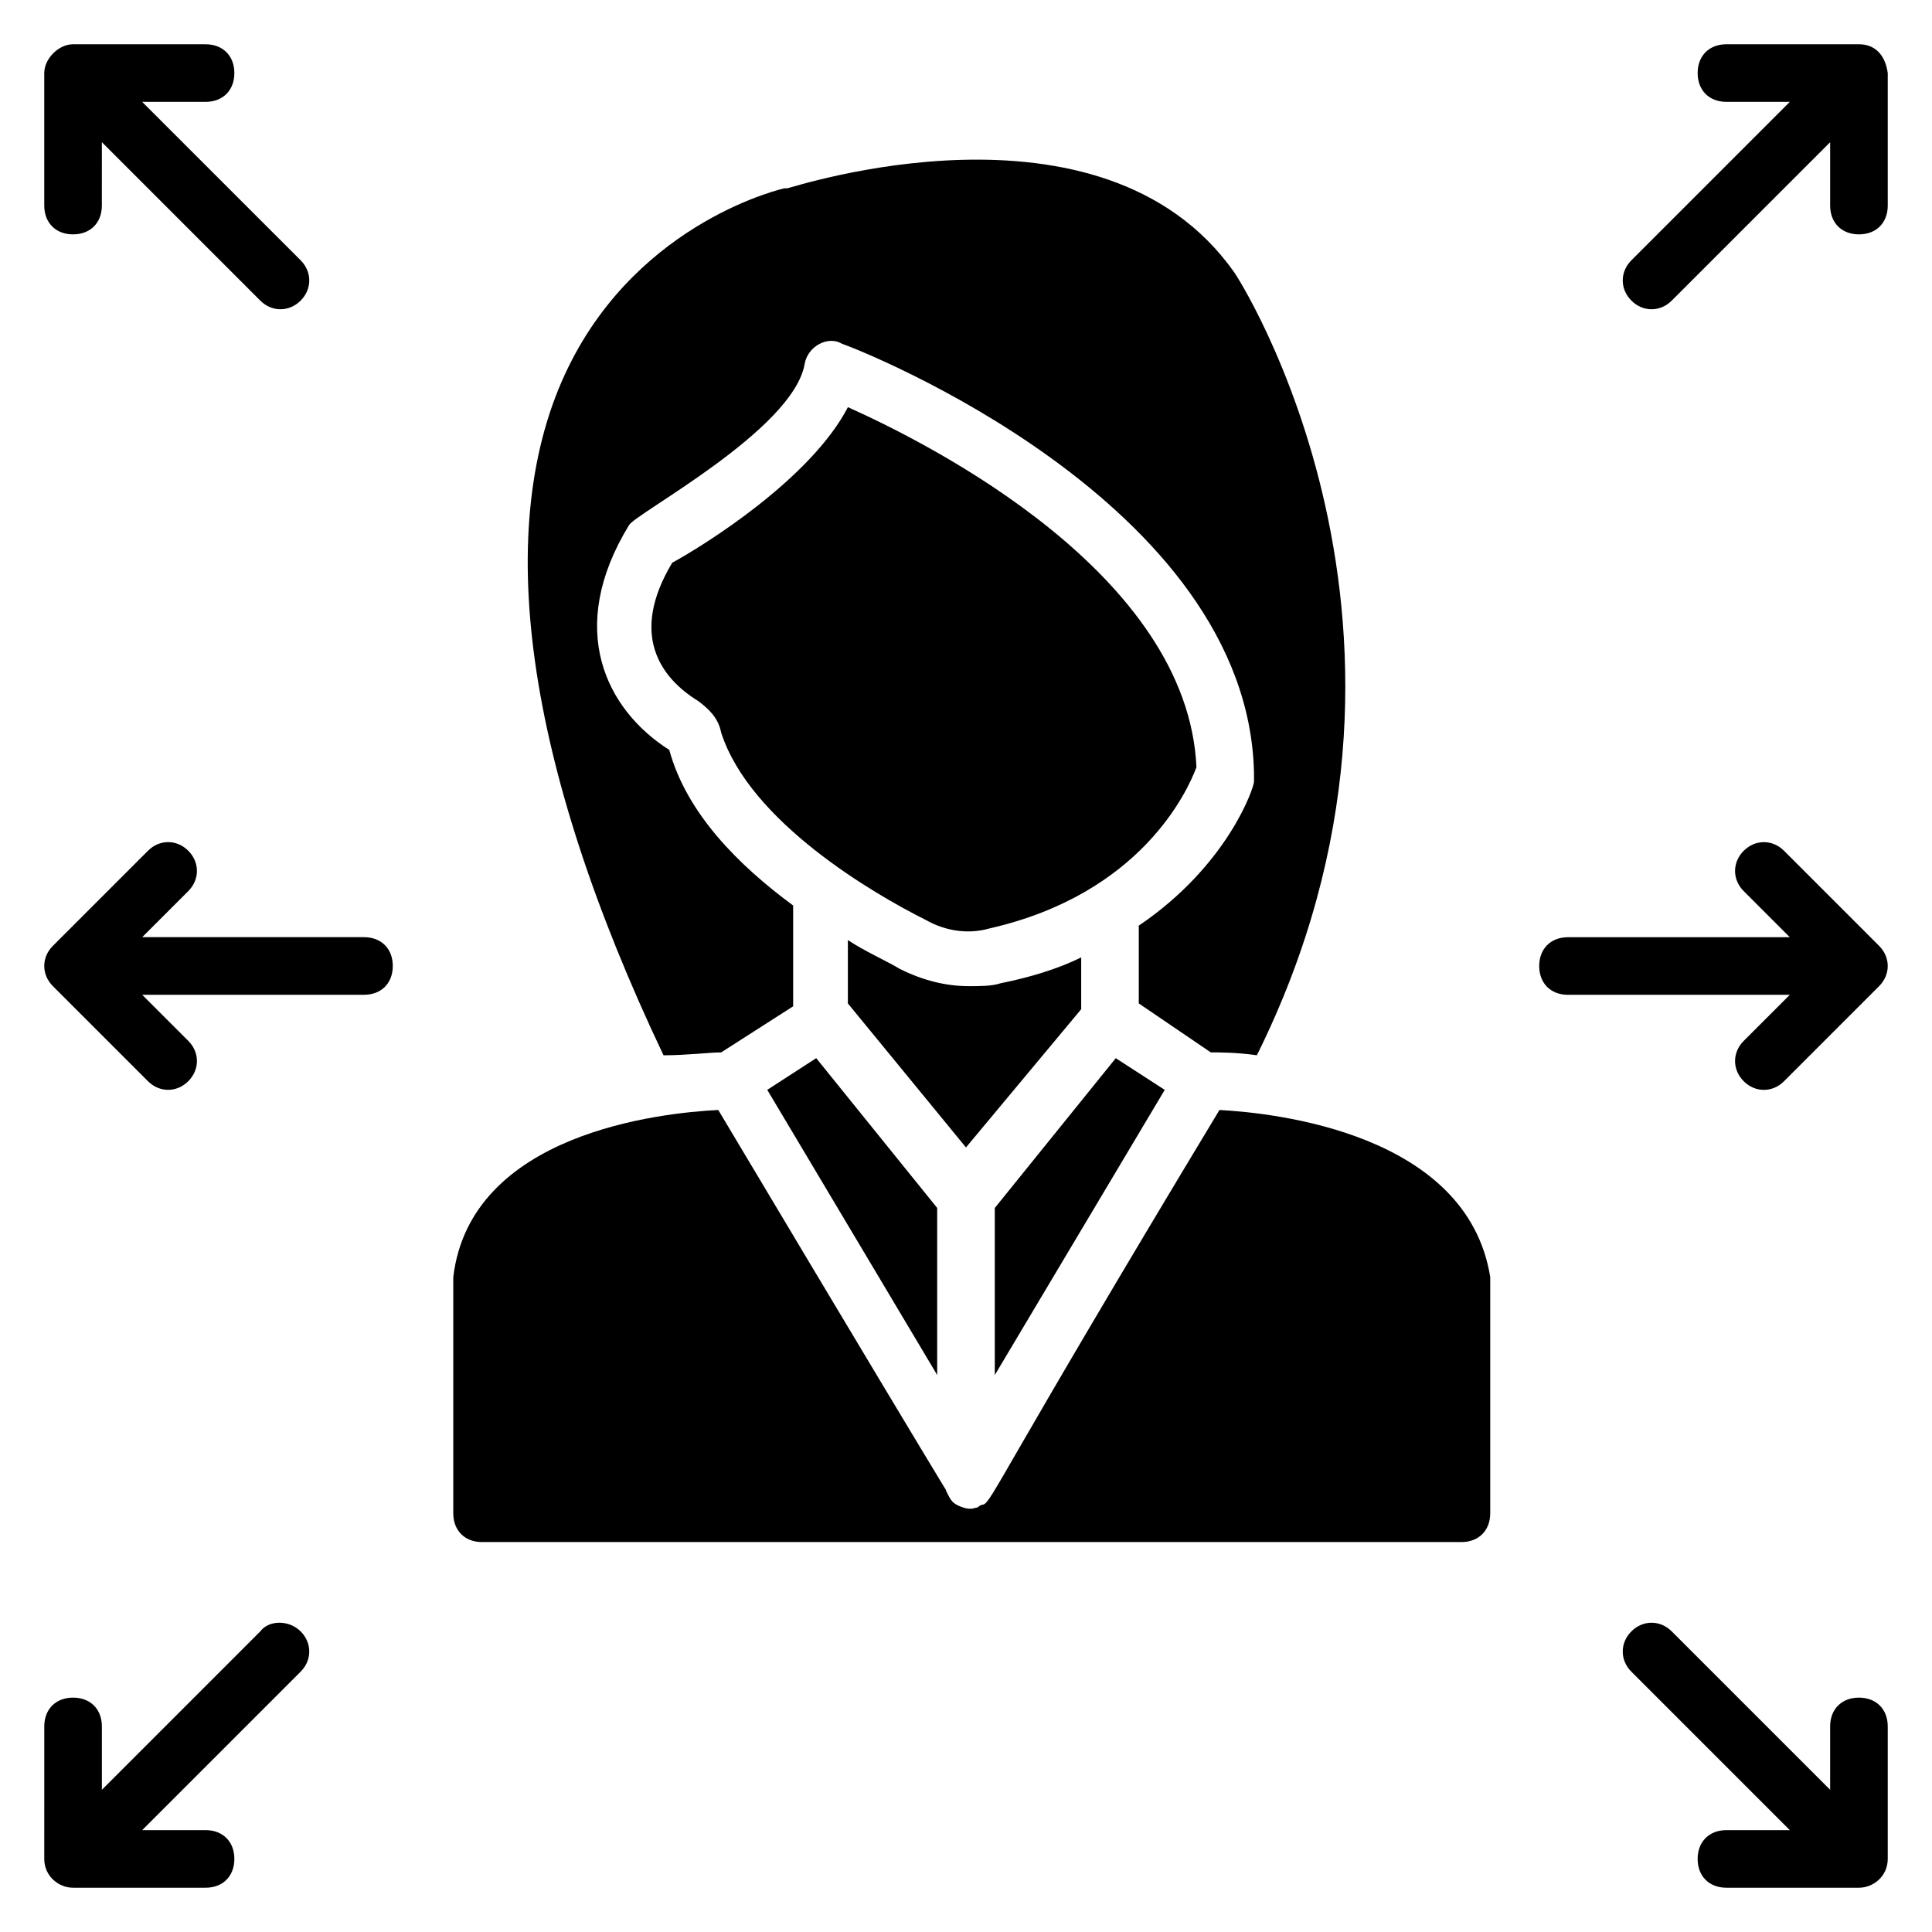
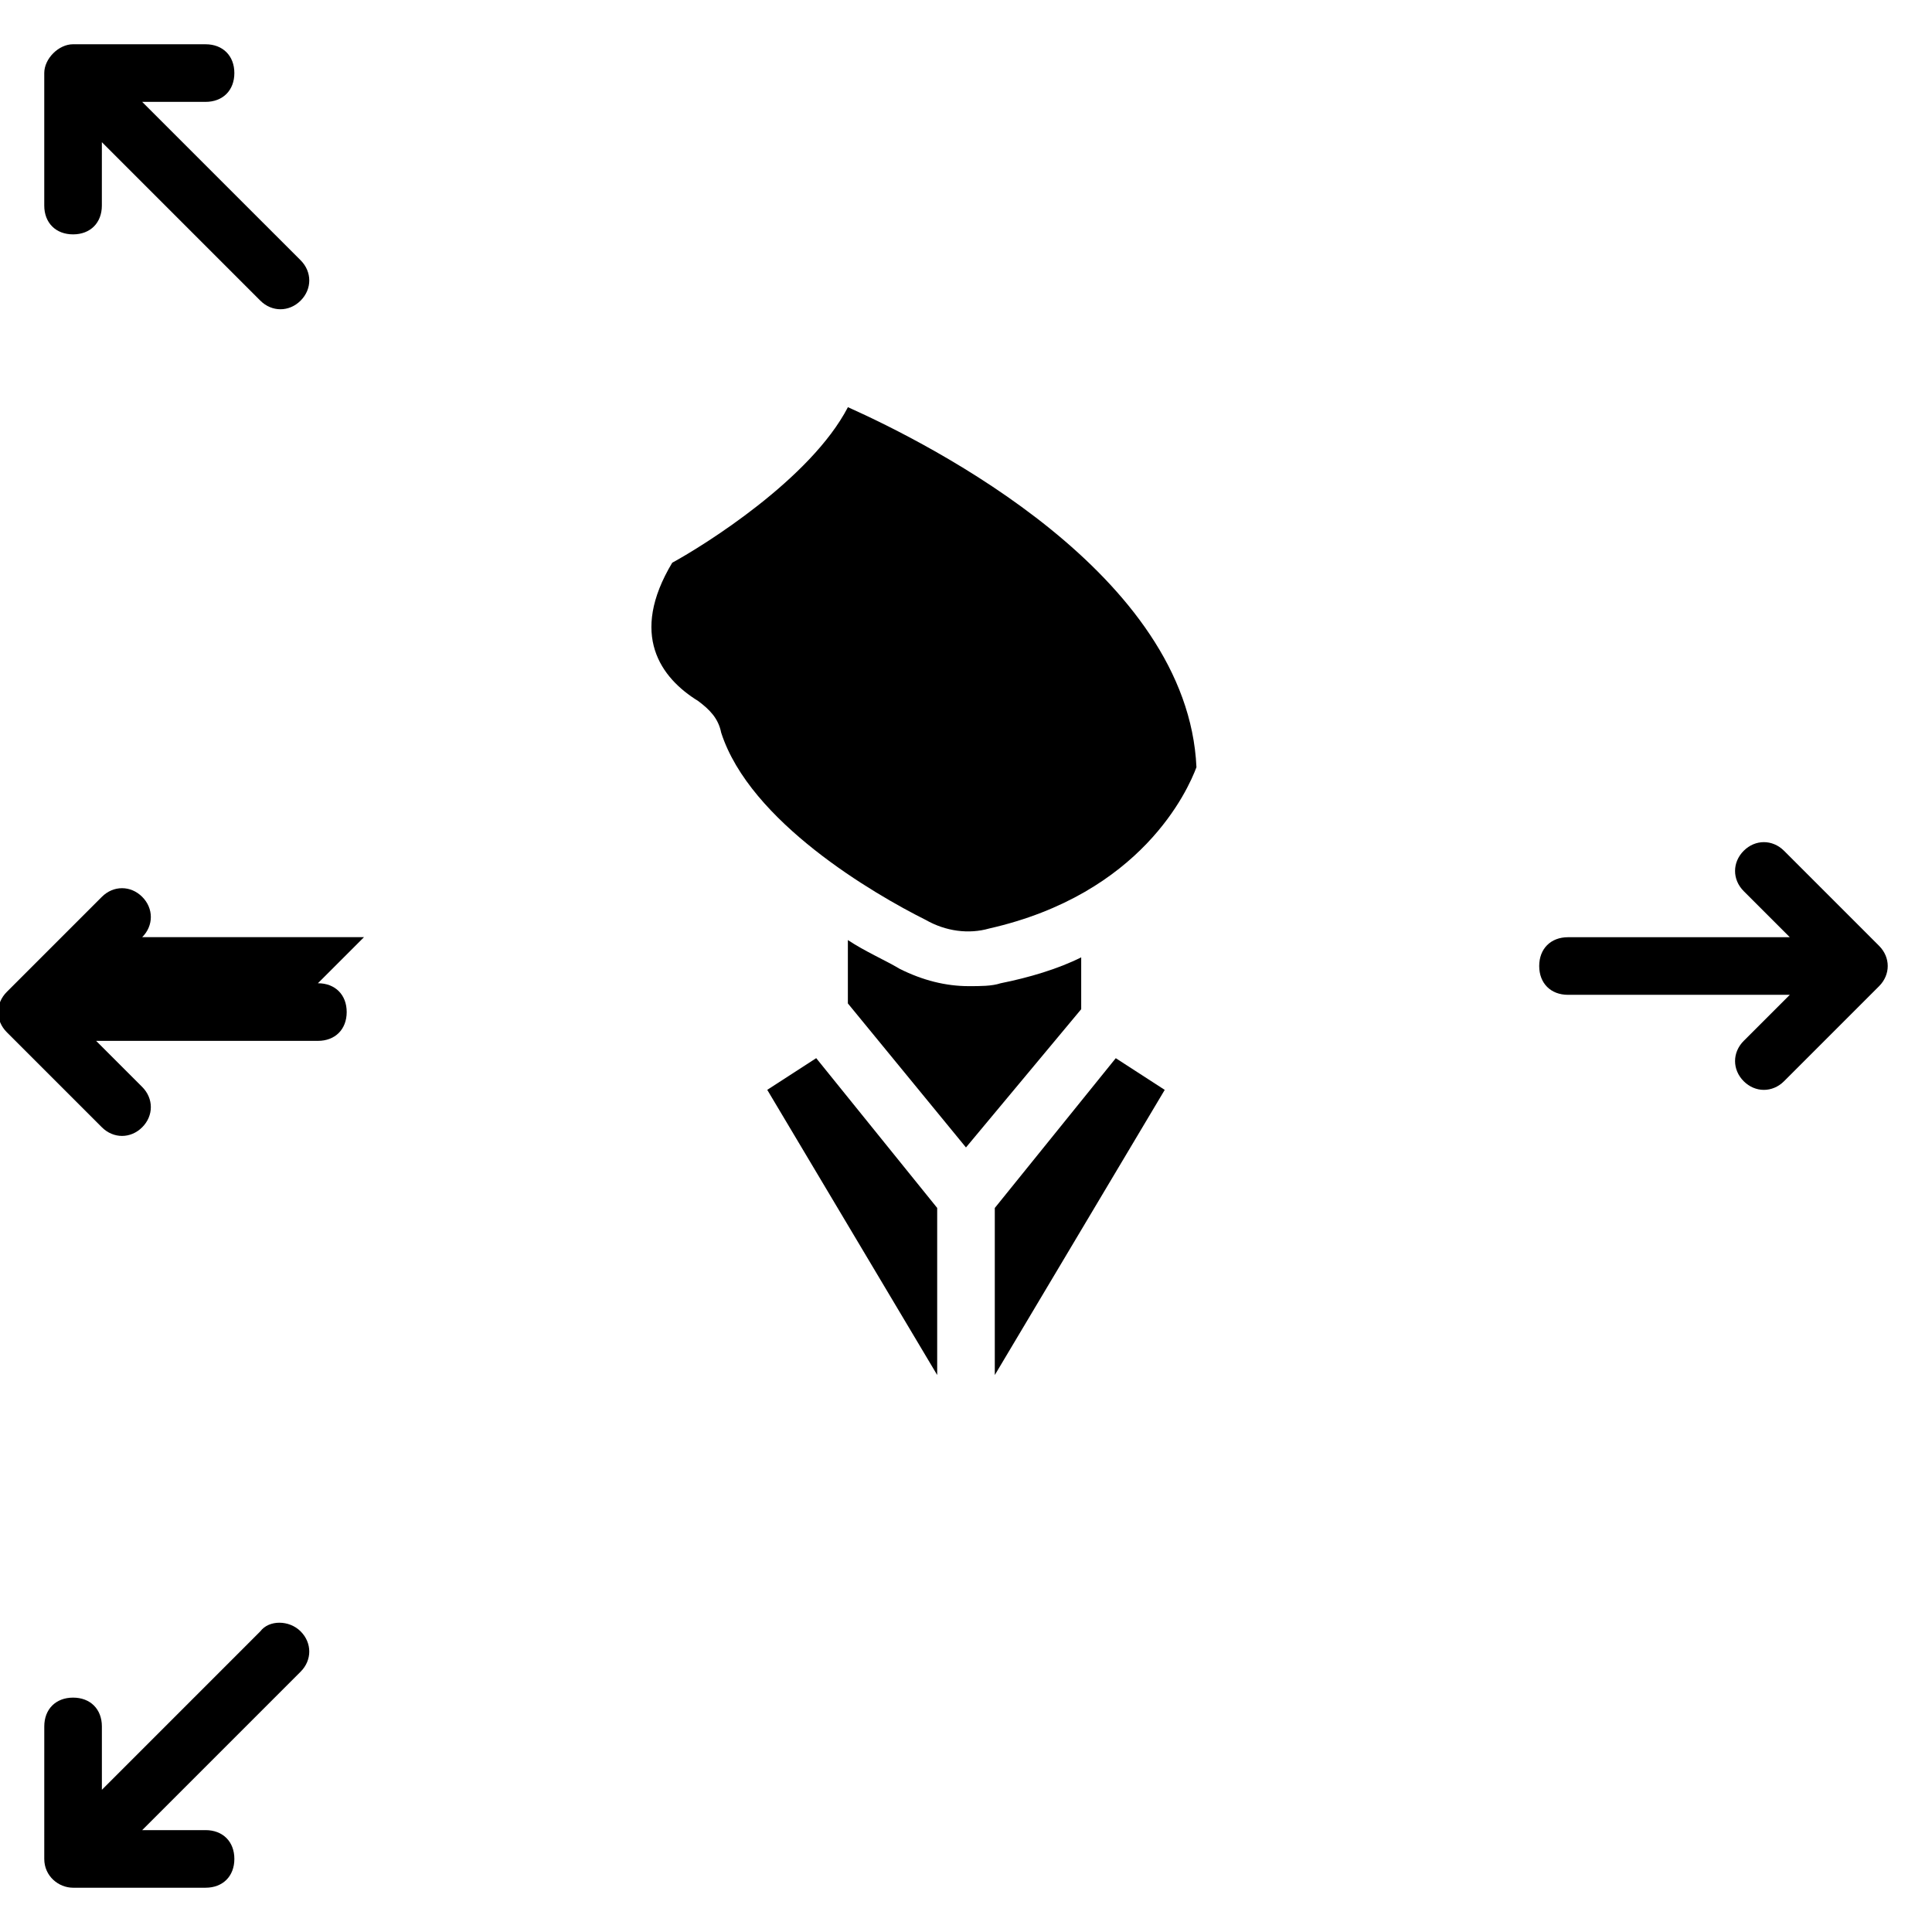
<svg xmlns="http://www.w3.org/2000/svg" fill="#000000" width="800px" height="800px" version="1.1" viewBox="144 144 512 512">
  <g>
    <path d="m347.33 432.82 45.035 75.57v-44.273l-32.059-39.695z" />
    <path d="m430.53 411.45v-13.742c-6.106 3.055-13.742 5.344-21.375 6.871-2.289 0.762-5.344 0.762-8.398 0.762-6.106 0-12.215-1.527-18.32-4.582-3.816-2.289-9.16-4.582-13.742-7.633v16.793l31.297 38.168z" />
    <path d="m406.11 390.07c40.457-9.16 52.672-36.641 54.961-42.746-2.289-51.145-70.227-85.496-92.363-95.418-9.922 19.082-38.168 36.641-46.562 41.223-11.449 19.082-3.055 30.535 6.871 36.641 3.055 2.289 5.344 4.582 6.106 8.398 7.633 23.664 40.457 42.746 54.199 49.617 5.34 3.051 11.445 3.812 16.789 2.285z" />
    <path d="m439.69 424.43-32.059 39.695v44.273l45.035-75.57z" />
-     <path d="m335.11 422.9 19.082-12.215v-26.719c-14.504-10.688-28.242-24.426-32.824-41.223-16.793-10.688-27.48-32.062-10.688-59.543 1.527-3.055 43.512-25.191 46.562-42.746 0.762-4.582 6.106-7.633 9.922-5.344 4.582 1.527 107.63 41.984 109.16 113.74v2.289c0 1.527-6.871 22.137-30.535 38.168v20.609l19.082 12.977c2.289 0 6.871 0 12.215 0.762 55.73-112.2-5.336-206.86-6.102-207.62-35.113-49.617-117.55-22.137-118.32-22.137h-0.762s-38.168 8.398-57.25 47.328c-20.609 41.984-11.449 105.34 25.191 182.44 6.102 0 12.211-0.766 15.262-0.766z" />
-     <path d="m467.17 438.16c-58.016 96.184-60.305 103.82-62.594 104.58-0.762 0-1.527 0.762-1.527 0.762-0.762 0-1.527 0.762-3.816 0-2.289-0.762-3.055-1.527-3.816-3.055-5.344-9.922 21.375 35.879-61.066-102.29-15.266 0.762-65.648 6.106-70.227 44.273l-0.004 62.602c0 4.582 3.055 7.633 7.633 7.633h259.54c4.582 0 7.633-3.055 7.633-7.633v-62.594c-6.106-38.168-57.25-43.512-71.754-44.277z" />
    <path d="m641.98 394.66-25.191-25.191c-3.055-3.055-7.633-3.055-10.688 0-3.055 3.055-3.055 7.633 0 10.688l12.215 12.215h-58.777c-4.582 0-7.633 3.055-7.633 7.633 0 4.582 3.055 7.633 7.633 7.633h58.777l-12.215 12.211c-3.055 3.055-3.055 7.633 0 10.688 3.055 3.055 7.633 3.055 10.688 0l25.191-25.191c3.051-3.051 3.051-7.633 0-10.684z" />
-     <path d="m240.46 392.36h-58.777l12.215-12.211c3.055-3.055 3.055-7.633 0-10.688-3.055-3.055-7.633-3.055-10.688 0l-25.191 25.191c-3.055 3.055-3.055 7.633 0 10.688l25.191 25.188c3.055 3.055 7.633 3.055 10.688 0 3.055-3.055 3.055-7.633 0-10.688l-12.215-12.211h58.777c4.582 0 7.633-3.055 7.633-7.633 0.004-4.582-3.051-7.637-7.633-7.637z" />
+     <path d="m240.46 392.36h-58.777c3.055-3.055 3.055-7.633 0-10.688-3.055-3.055-7.633-3.055-10.688 0l-25.191 25.191c-3.055 3.055-3.055 7.633 0 10.688l25.191 25.188c3.055 3.055 7.633 3.055 10.688 0 3.055-3.055 3.055-7.633 0-10.688l-12.215-12.211h58.777c4.582 0 7.633-3.055 7.633-7.633 0.004-4.582-3.051-7.637-7.633-7.637z" />
    <path d="m163.36 206.11c4.582 0 7.633-3.055 7.633-7.633l0.004-16.797 41.984 41.984c3.055 3.055 7.633 3.055 10.688 0 3.055-3.055 3.055-7.633 0-10.688l-41.988-41.98h16.793c4.582 0 7.633-3.055 7.633-7.633 0-4.582-3.055-7.633-7.633-7.633l-35.113-0.004c-3.816 0-7.633 3.816-7.633 7.633v35.113c0 4.582 3.055 7.637 7.633 7.637z" />
-     <path d="m636.64 155.73h-35.113c-4.582 0-7.633 3.055-7.633 7.633 0 4.582 3.055 7.633 7.633 7.633h16.793l-41.984 41.984c-3.055 3.055-3.055 7.633 0 10.688 3.055 3.055 7.633 3.055 10.688 0l41.984-41.984v16.793c0 4.582 3.055 7.633 7.633 7.633 4.582 0 7.633-3.055 7.633-7.633v-35.113c-0.762-5.344-3.816-7.633-7.633-7.633z" />
-     <path d="m636.64 593.89c-4.582 0-7.633 3.055-7.633 7.633v16.793l-41.984-41.984c-3.055-3.055-7.633-3.055-10.688 0-3.055 3.055-3.055 7.633 0 10.688l41.984 41.984h-16.793c-4.582 0-7.633 3.055-7.633 7.633 0 4.582 3.055 7.633 7.633 7.633h35.113c3.816 0 7.633-3.055 7.633-7.633v-35.113c0-4.582-3.055-7.633-7.633-7.633z" />
    <path d="m212.98 576.33-41.98 41.984v-16.793c0-4.582-3.055-7.633-7.633-7.633-4.582 0-7.633 3.055-7.633 7.633l-0.004 35.113c0 4.582 3.816 7.633 7.633 7.633h35.113c4.582 0 7.633-3.055 7.633-7.633 0-4.582-3.055-7.633-7.633-7.633h-16.793l41.984-41.984c3.055-3.055 3.055-7.633 0-10.688-3.051-3.055-8.395-3.055-10.688 0z" />
  </g>
</svg>